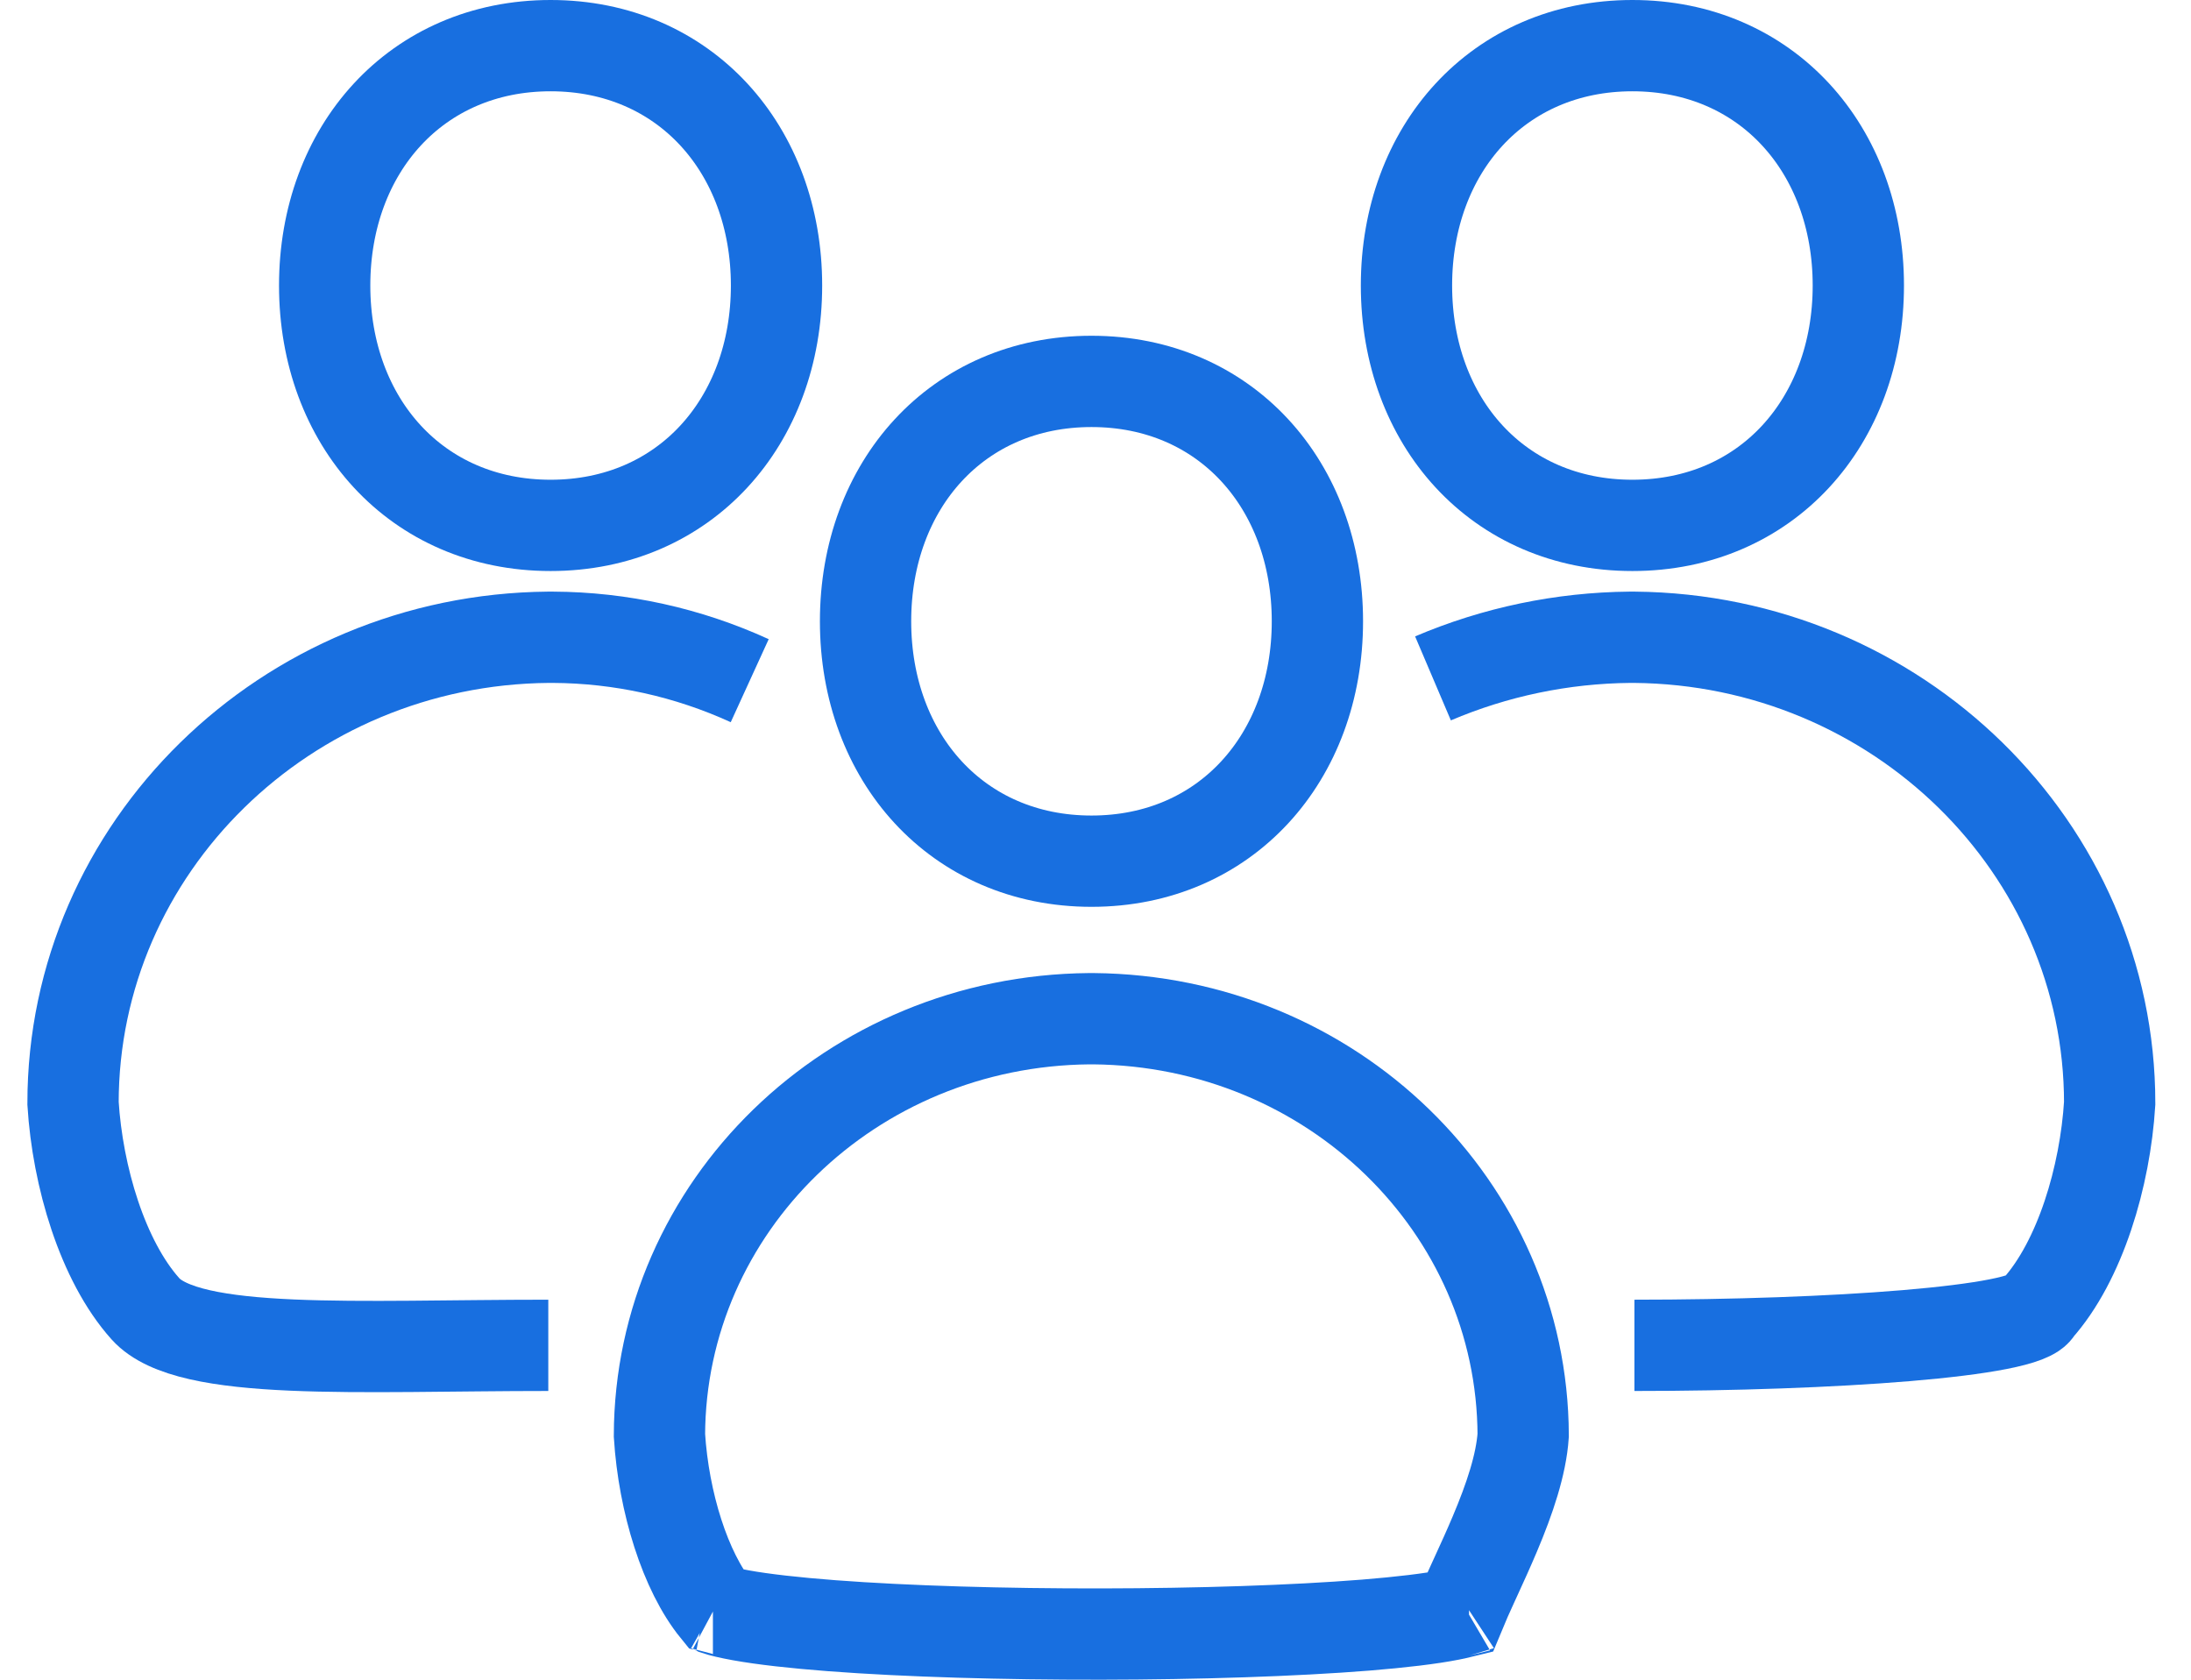
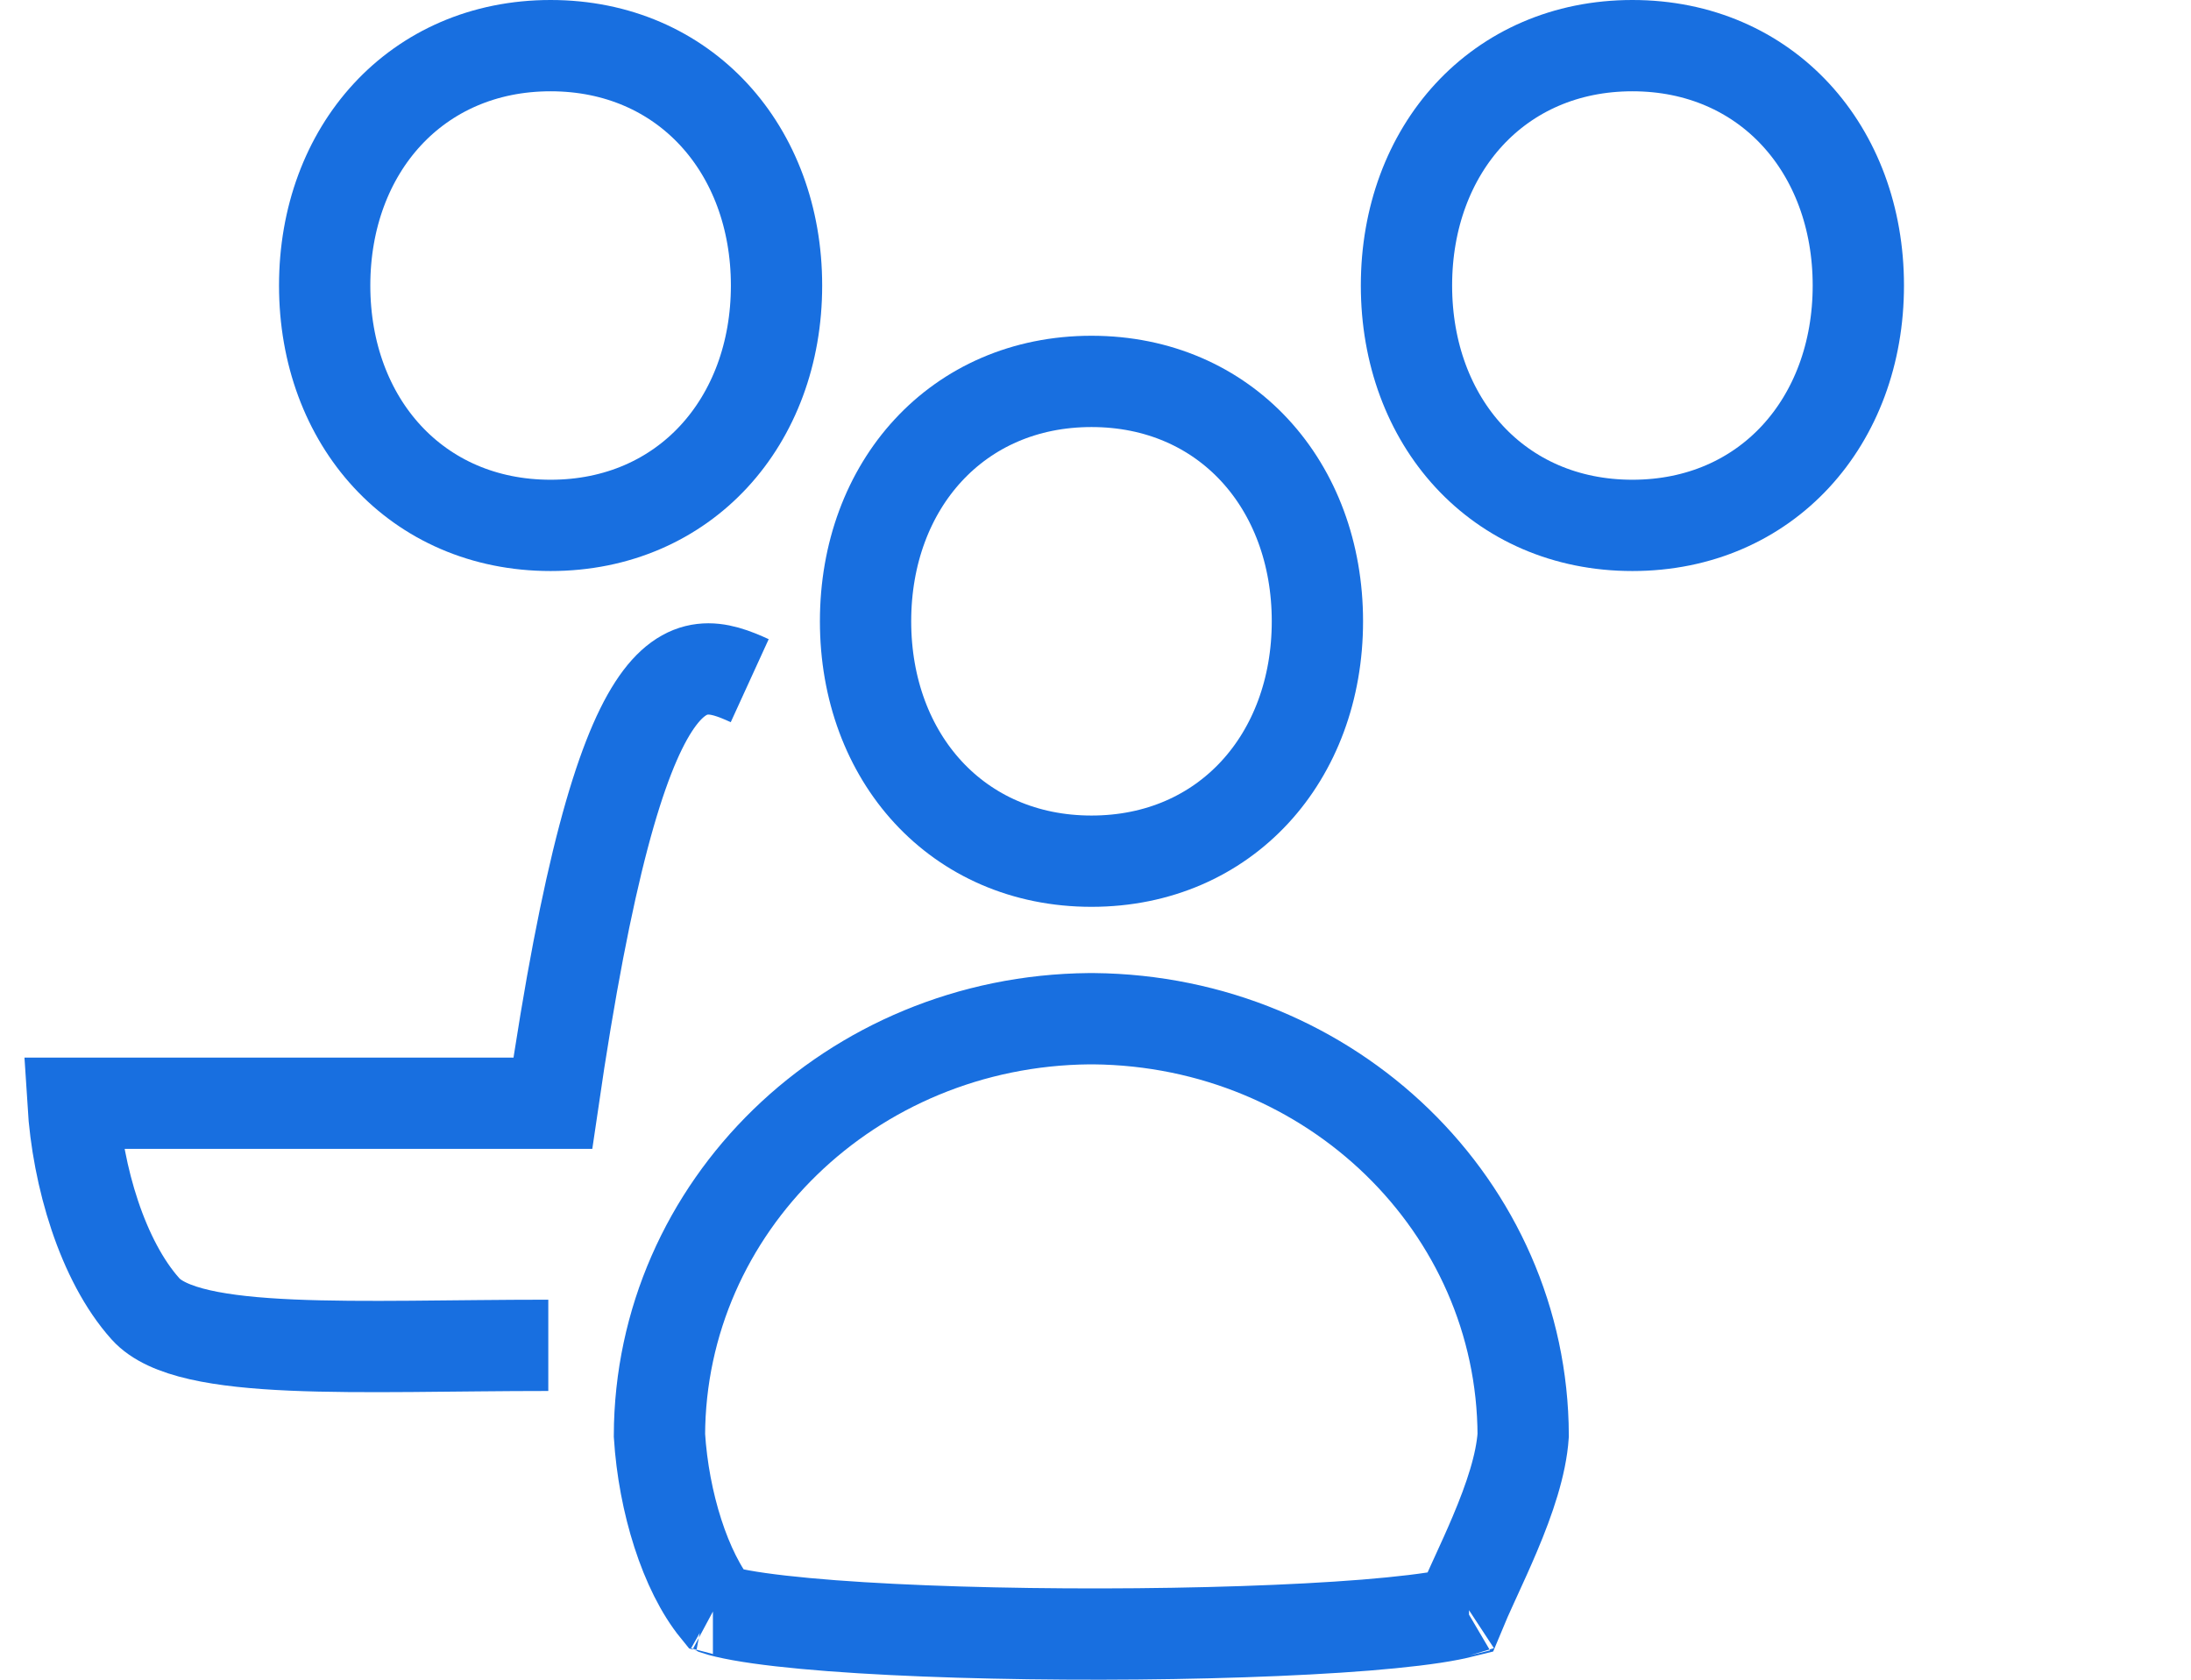
<svg xmlns="http://www.w3.org/2000/svg" width="60" height="46" viewBox="0 0 60 46" fill="none">
  <path d="M23.703 17.014C23.703 13.288 26.215 10.445 29.89 10.445C33.566 10.445 36.077 13.288 36.077 17.014C36.077 20.741 33.566 23.584 29.89 23.584C26.215 23.584 23.703 20.741 23.703 17.014Z" stroke="#186FE0" stroke-width="2.5" />
  <path d="M18.059 39.308C18.079 33.049 23.299 27.957 29.829 27.898H29.885H29.942C36.472 27.957 41.69 33.048 41.712 39.306C41.657 40.108 41.345 41.041 40.935 42.01C40.765 42.413 40.59 42.796 40.419 43.169C40.385 43.243 40.351 43.318 40.317 43.392C40.199 43.651 40.08 43.914 39.976 44.166C39.903 44.184 39.815 44.204 39.709 44.224C39.172 44.33 38.383 44.425 37.395 44.505C35.43 44.662 32.816 44.746 30.162 44.75C27.509 44.754 24.848 44.678 22.789 44.522C21.755 44.443 20.902 44.347 20.287 44.236C19.977 44.18 19.759 44.127 19.623 44.082C19.621 44.081 19.619 44.08 19.616 44.079C18.768 43.038 18.175 41.148 18.059 39.308ZM40.229 44.089C40.229 44.089 40.228 44.089 40.225 44.091C40.227 44.09 40.228 44.089 40.229 44.089ZM19.523 44.043C19.524 44.043 19.529 44.045 19.538 44.05C19.528 44.045 19.523 44.043 19.523 44.043Z" stroke="#186FE0" stroke-width="2.5" />
  <path d="M50.89 7.819C50.89 11.546 48.378 14.388 44.703 14.388C41.027 14.388 38.516 11.546 38.516 7.819C38.516 4.093 41.027 1.25 44.703 1.25C48.378 1.25 50.89 4.093 50.89 7.819Z" stroke="#186FE0" stroke-width="2.5" />
  <path d="M8.891 7.819C8.891 4.093 11.402 1.25 15.078 1.25C18.753 1.25 21.265 4.093 21.265 7.819C21.265 11.546 18.753 14.388 15.078 14.388C11.402 14.388 8.891 11.546 8.891 7.819Z" stroke="#186FE0" stroke-width="2.5" />
-   <path d="M39.242 18.578C40.949 17.851 42.781 17.469 44.634 17.452H44.758C51.947 17.515 57.773 23.207 57.773 30.213C57.649 32.215 56.967 34.529 55.79 35.843C55.542 36.468 50.15 36.843 44.758 36.843" stroke="#186FE0" stroke-width="2.5" />
-   <path d="M15.015 36.843C9.809 36.843 5.161 37.156 3.983 35.843C2.806 34.529 2.124 32.215 2 30.213C2 23.207 7.826 17.515 15.015 17.452H15.139C16.999 17.46 18.836 17.866 20.531 18.641" stroke="#186FE0" stroke-width="2.5" />
+   <path d="M15.015 36.843C9.809 36.843 5.161 37.156 3.983 35.843C2.806 34.529 2.124 32.215 2 30.213H15.139C16.999 17.46 18.836 17.866 20.531 18.641" stroke="#186FE0" stroke-width="2.5" />
</svg>